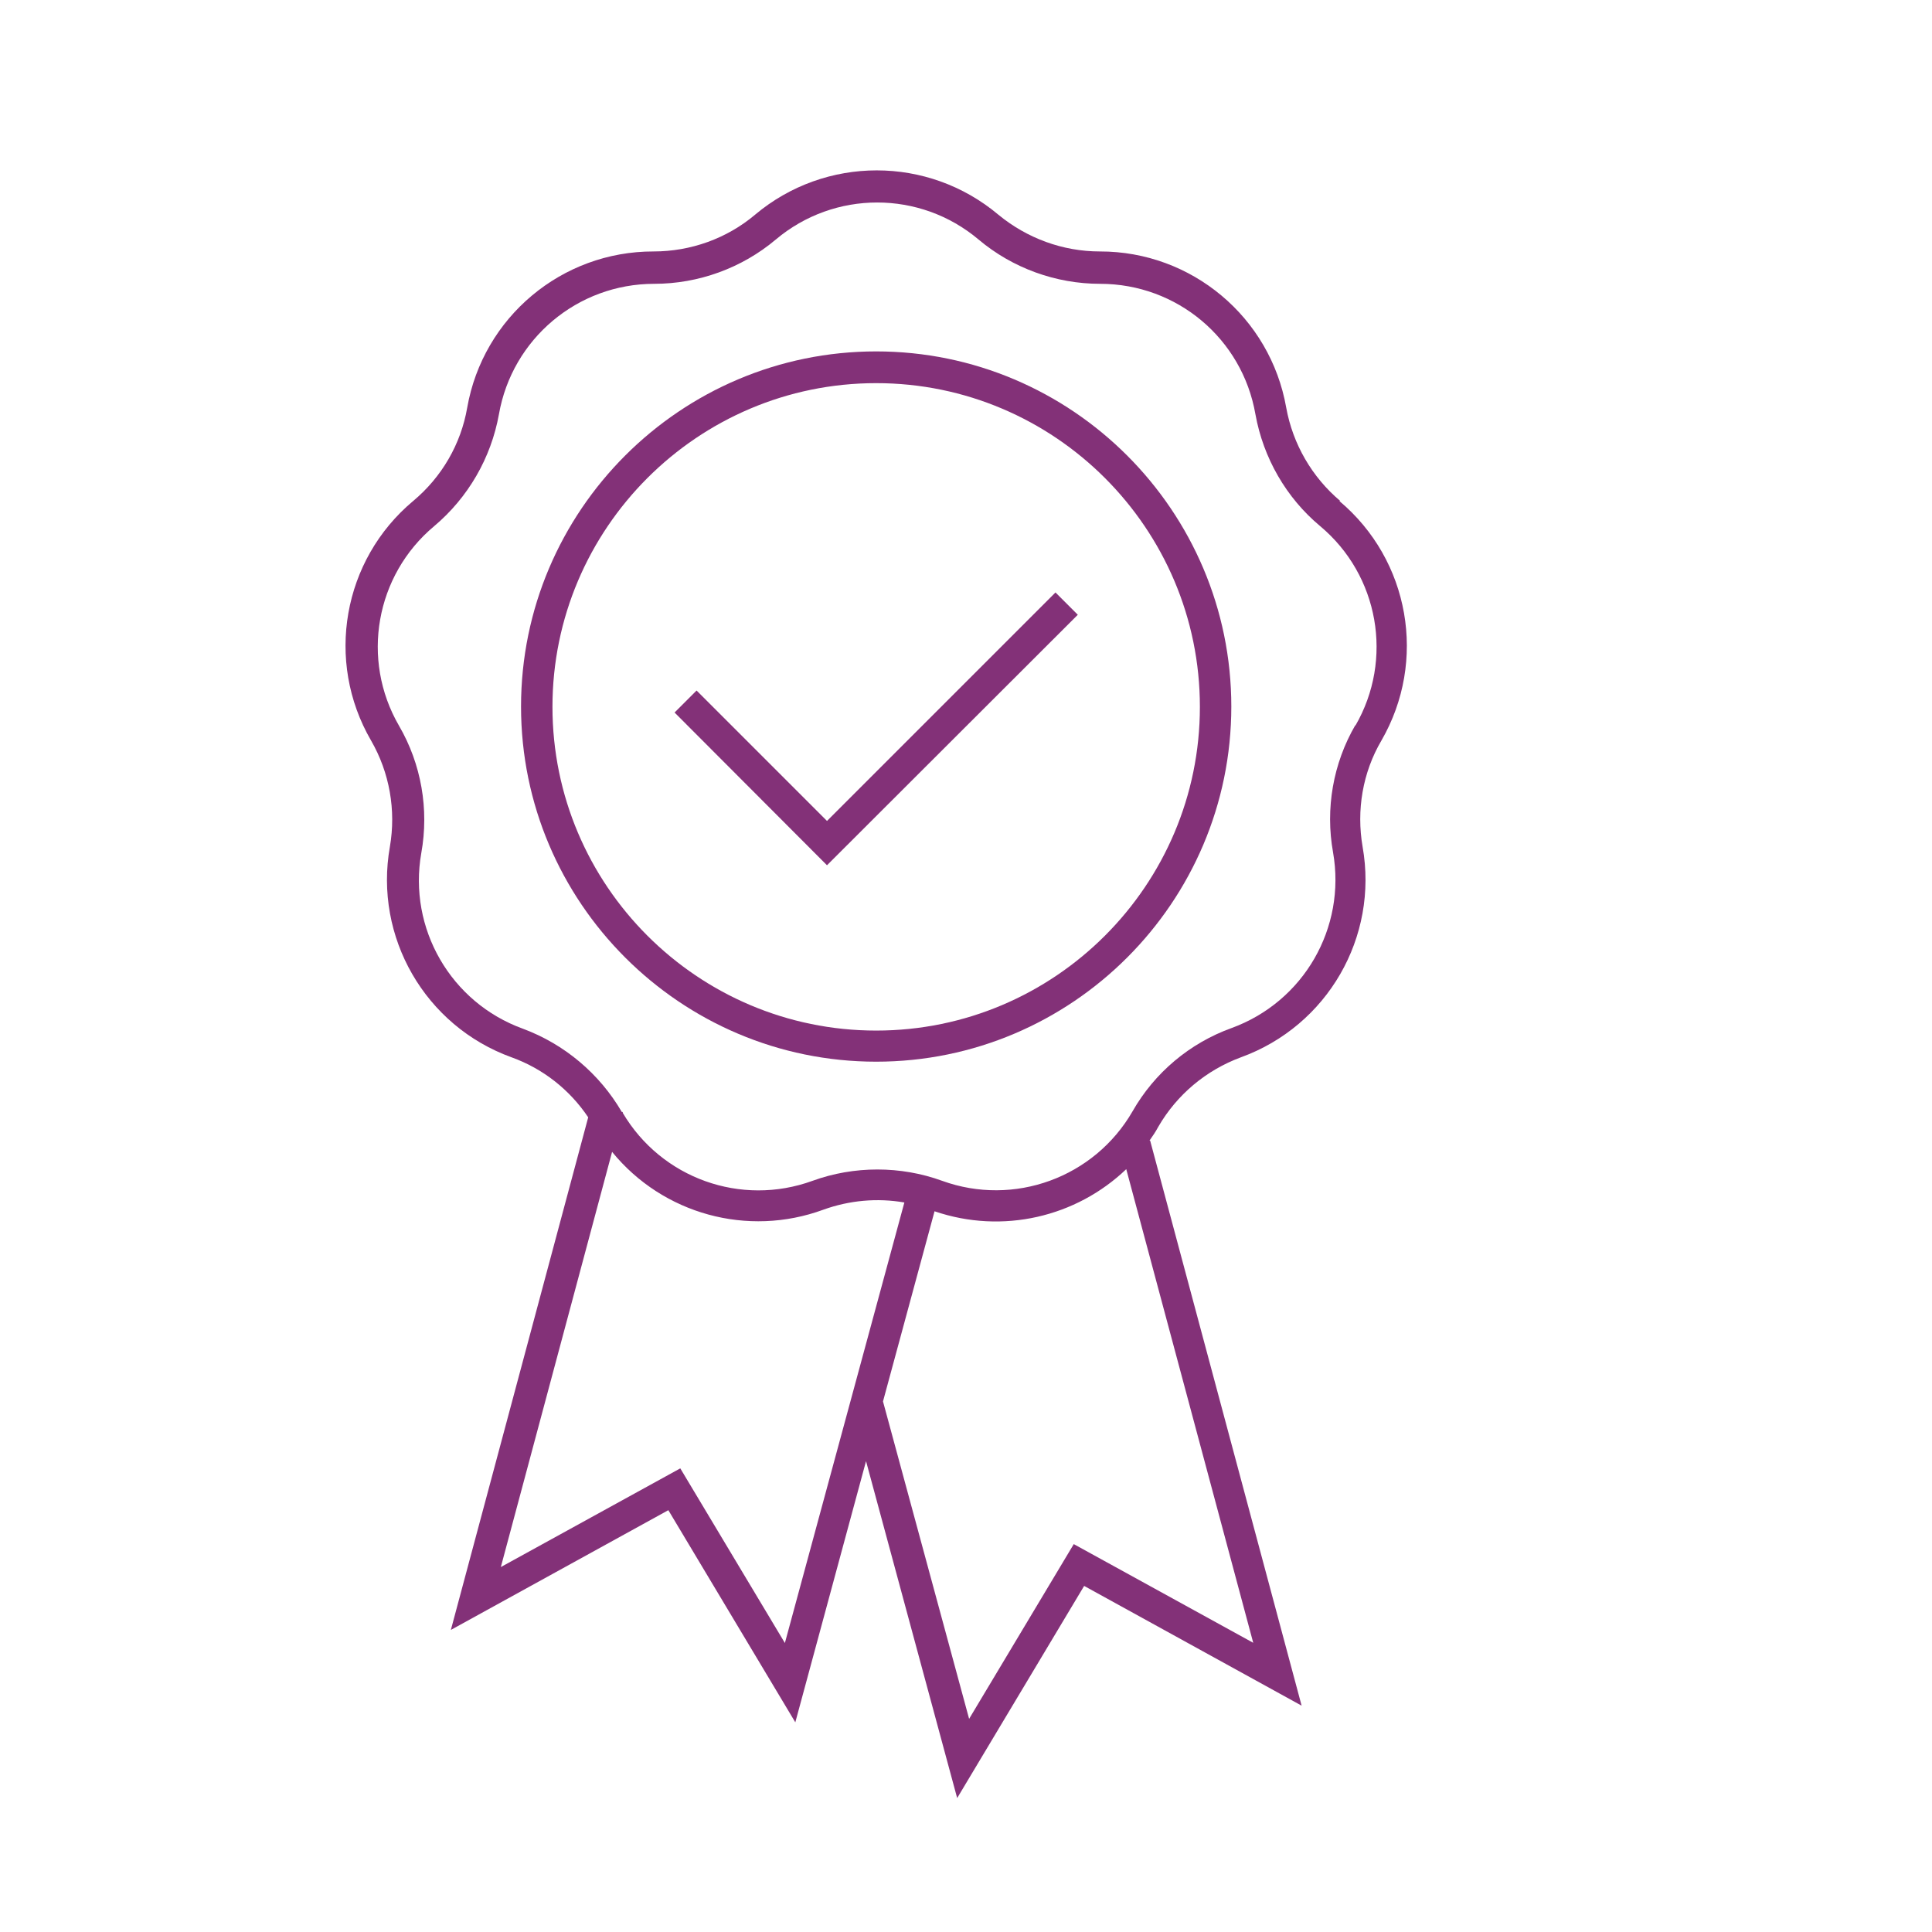
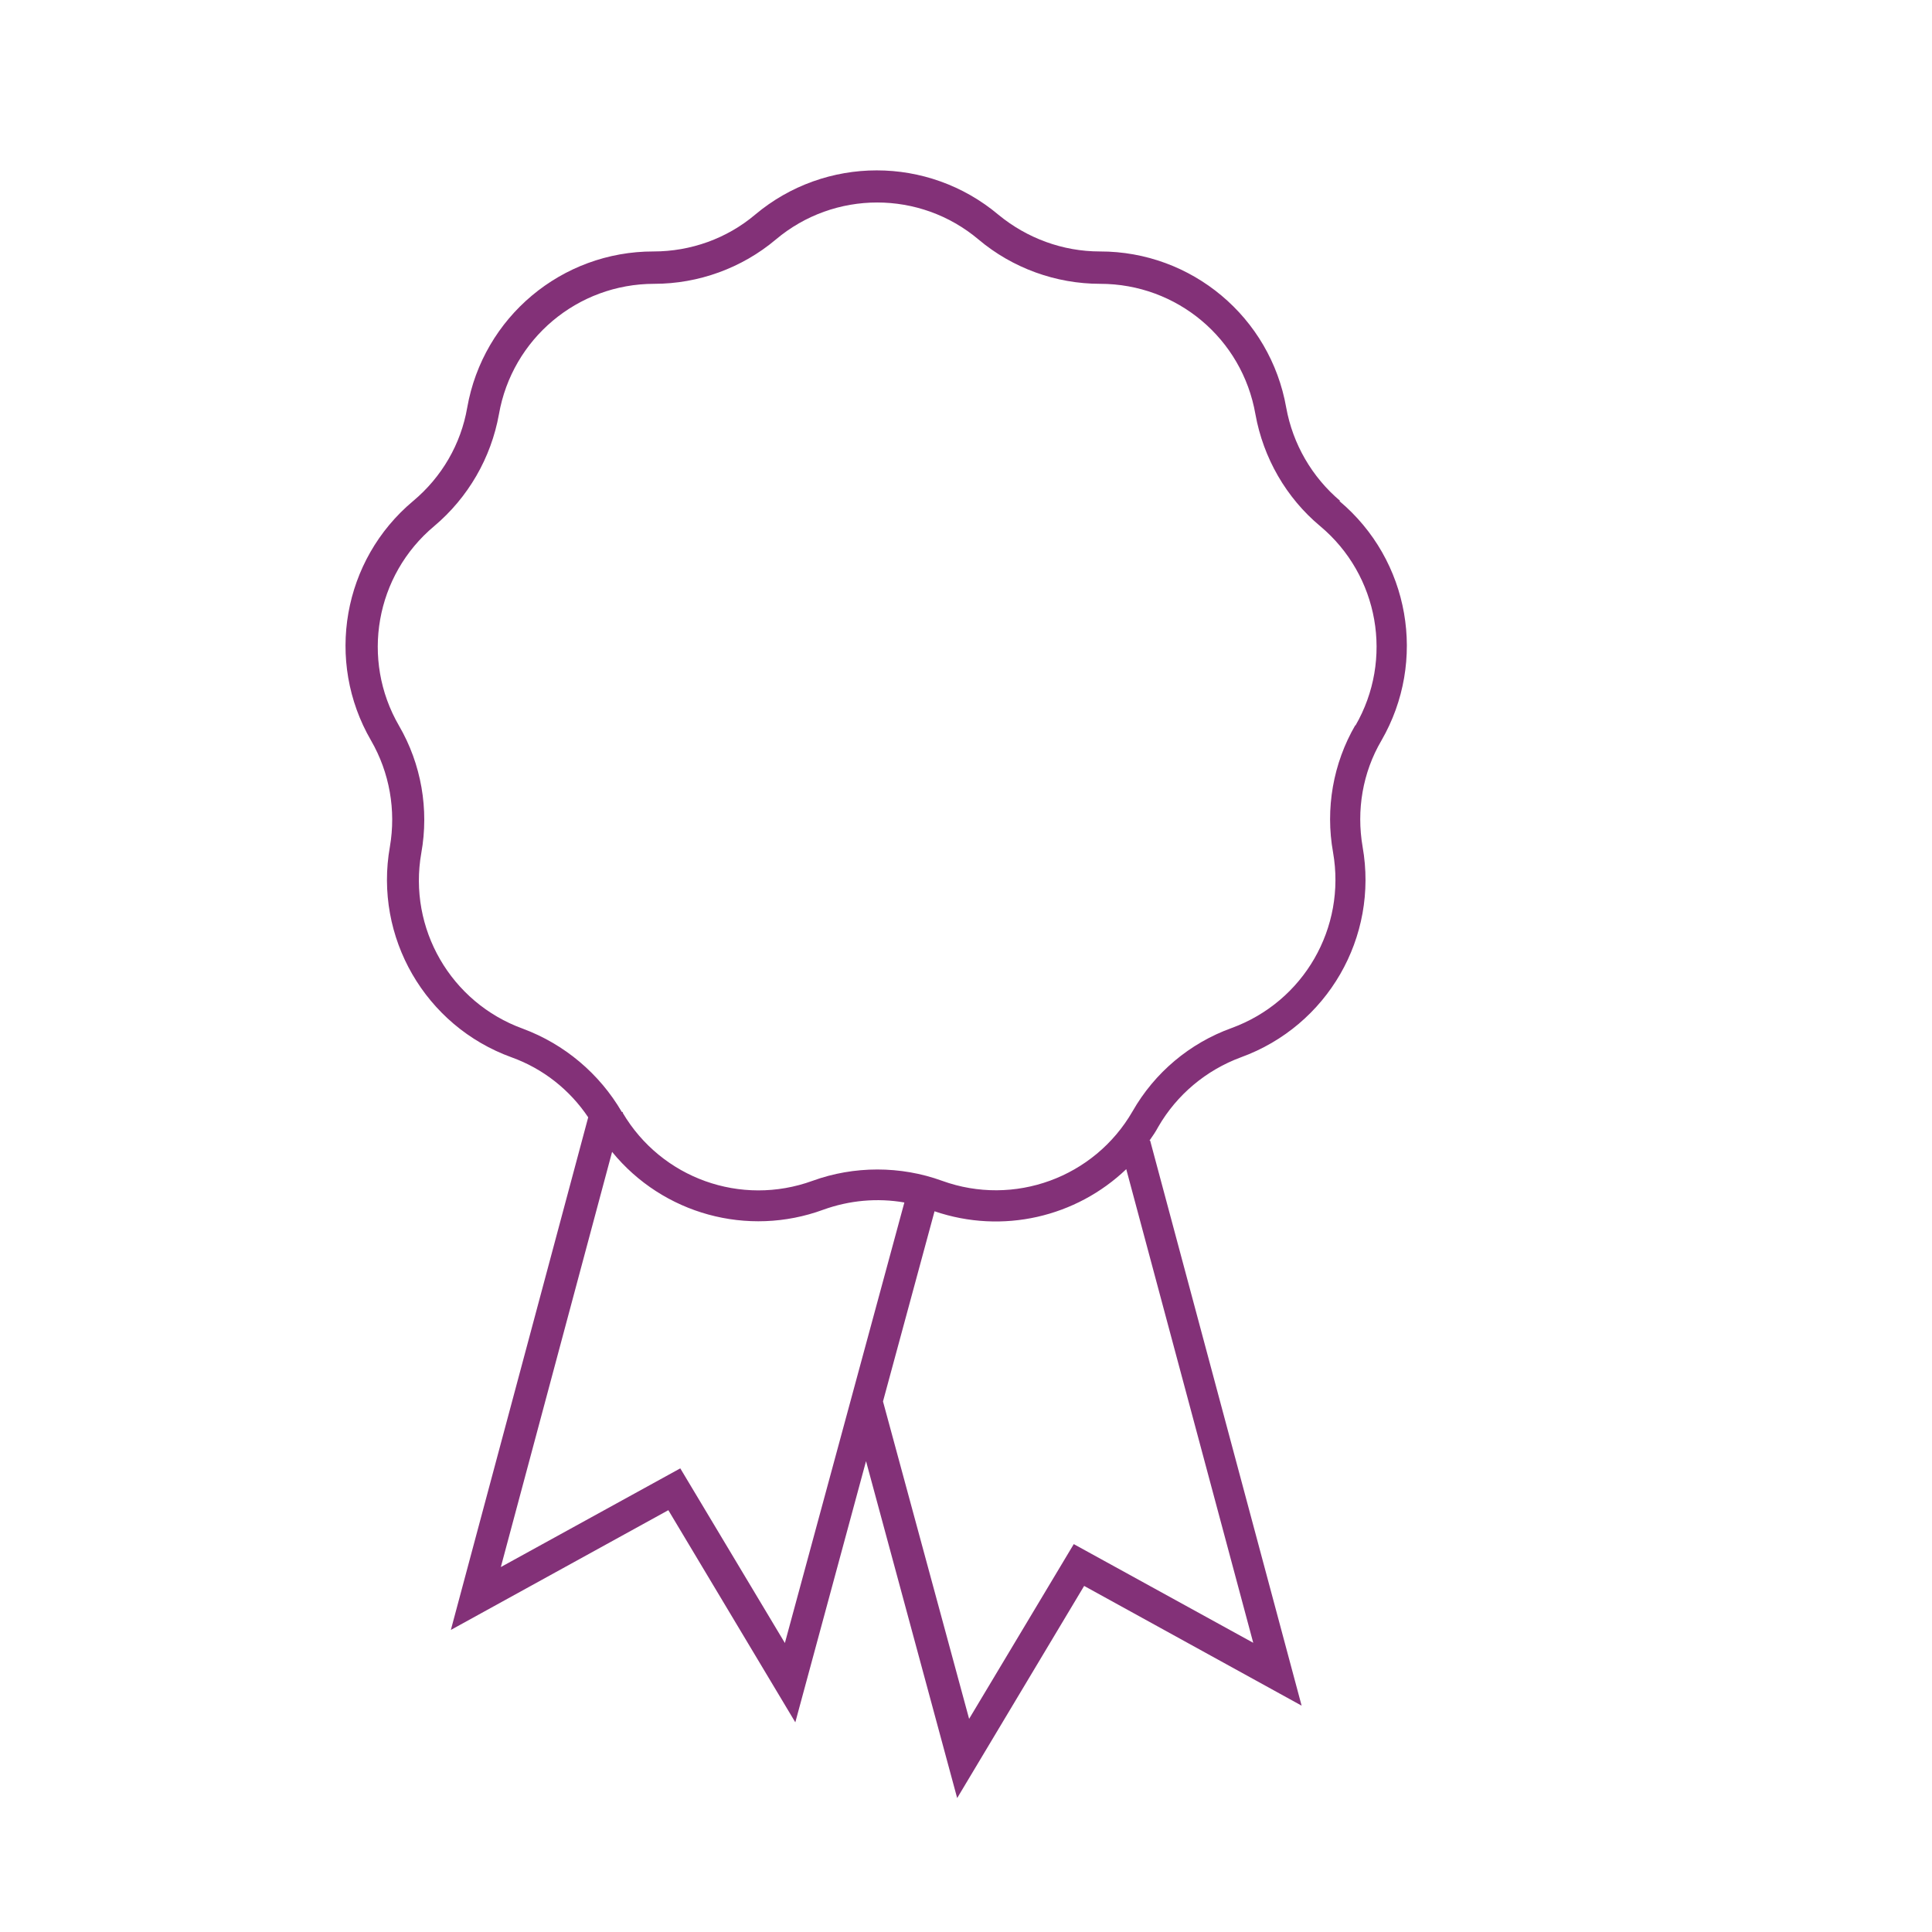
<svg xmlns="http://www.w3.org/2000/svg" id="Warstwa_1" viewBox="0 0 2084 2084">
  <defs>
    <style>
      .cls-1 {
        fill: #833178;
      }
    </style>
  </defs>
-   <path class="cls-1" d="M892.06,885.53l-140.69-140.69-23.73,23.73,164.42,164.76,270.53-270.19-24.07-24.07s-246.46,246.46-246.46,246.46Z" />
  <path class="cls-1" d="M1445.73,540.42c-30.51-25.76-51.19-61.36-58.31-100.69-17.14-97.57-101.97-168.66-201.03-168.49-40,0-78.65-14.24-109.5-39.66-75.85-63.73-186.54-63.73-262.39,0-30.51,25.76-69.5,39.66-109.5,39.66-99.06-.18-183.89,70.92-201.03,168.49-6.78,39.33-27.46,74.92-58.31,100.69-76,63.57-95.18,172.64-45.43,258.33,20,34.58,27.12,75.26,20.34,114.59-17.33,97.54,38.04,193.41,131.2,227.14,33.9,12.2,62.72,34.92,82.72,64.75l-148.15,552.92,234.59-129.16,136.96,228.83,76.28-281.72,98.31,363.42,136.96-228.83,234.59,129.16-163.4-609.54h-.68c3.39-4.75,6.78-9.83,9.49-14.92,20-34.58,51.53-61.02,89.16-74.92,93.23-33.9,148.49-129.5,131.2-227.14-6.78-39.33,0-80.01,20.34-114.59,49.5-85.77,30.51-194.59-45.43-258.33h1.02ZM846.7,1772.38l-112.89-188.49-193.57,106.45,120.01-447.83c54.87,67.23,146.34,92.28,227.81,62.38,28.14-10.17,58.31-12.88,87.46-7.8l-128.82,474.95v.34ZM1351.82,1772.04l-193.57-106.45-112.89,188.49-92.89-342.4,55.6-205.1c73.57,25.09,152.89,6.1,206.8-45.43,0,0,136.96,510.89,136.96,510.89ZM1462,782.13c-24.07,41.36-32.54,90.18-24.07,137.3,14.24,81.36-31.53,161.03-109.5,189.51-45.15,16.29-83.01,48.14-106.79,89.84-41.25,71.49-127.85,103.07-205.44,74.92-22.37-8.14-46.11-12.2-69.84-12.2s-47.46,4.07-69.84,12.2c-77.29,28.14-163.06-2.71-204.76-73.23v-1.02h-1.02c-24.15-41.39-61.88-73.13-106.79-89.84-77.69-28.17-123.89-108.12-109.5-189.51,8.48-47.12,0-95.94-24.07-137.3-41.42-71.43-25.39-162.32,37.97-215.27,36.63-30.86,61.34-73.55,69.84-120.69,14.24-81.36,84.75-140.69,167.47-140.69,47.8,0,94.58-16.95,131.2-47.8,63.17-53.23,155.49-53.23,218.66,0,36.61,30.85,83.4,47.8,131.2,47.8,82.72,0,153.23,58.99,167.47,140.69,8.48,47.12,33.22,90.18,69.84,120.69,63.34,52.97,79.36,143.83,37.97,215.27v-.68Z" />
-   <path class="cls-1" d="M945.11,379.05c-211.2,0-383.08,171.88-383.08,383.08s171.88,383.08,383.08,383.08,383.08-171.88,383.08-383.08-171.88-383.08-383.08-383.08ZM945.11,1111.65c-192.56,0-349.18-156.62-349.18-349.18s156.62-349.18,349.18-349.18,349.18,156.62,349.18,349.18-156.62,349.18-349.18,349.18Z" />
</svg>